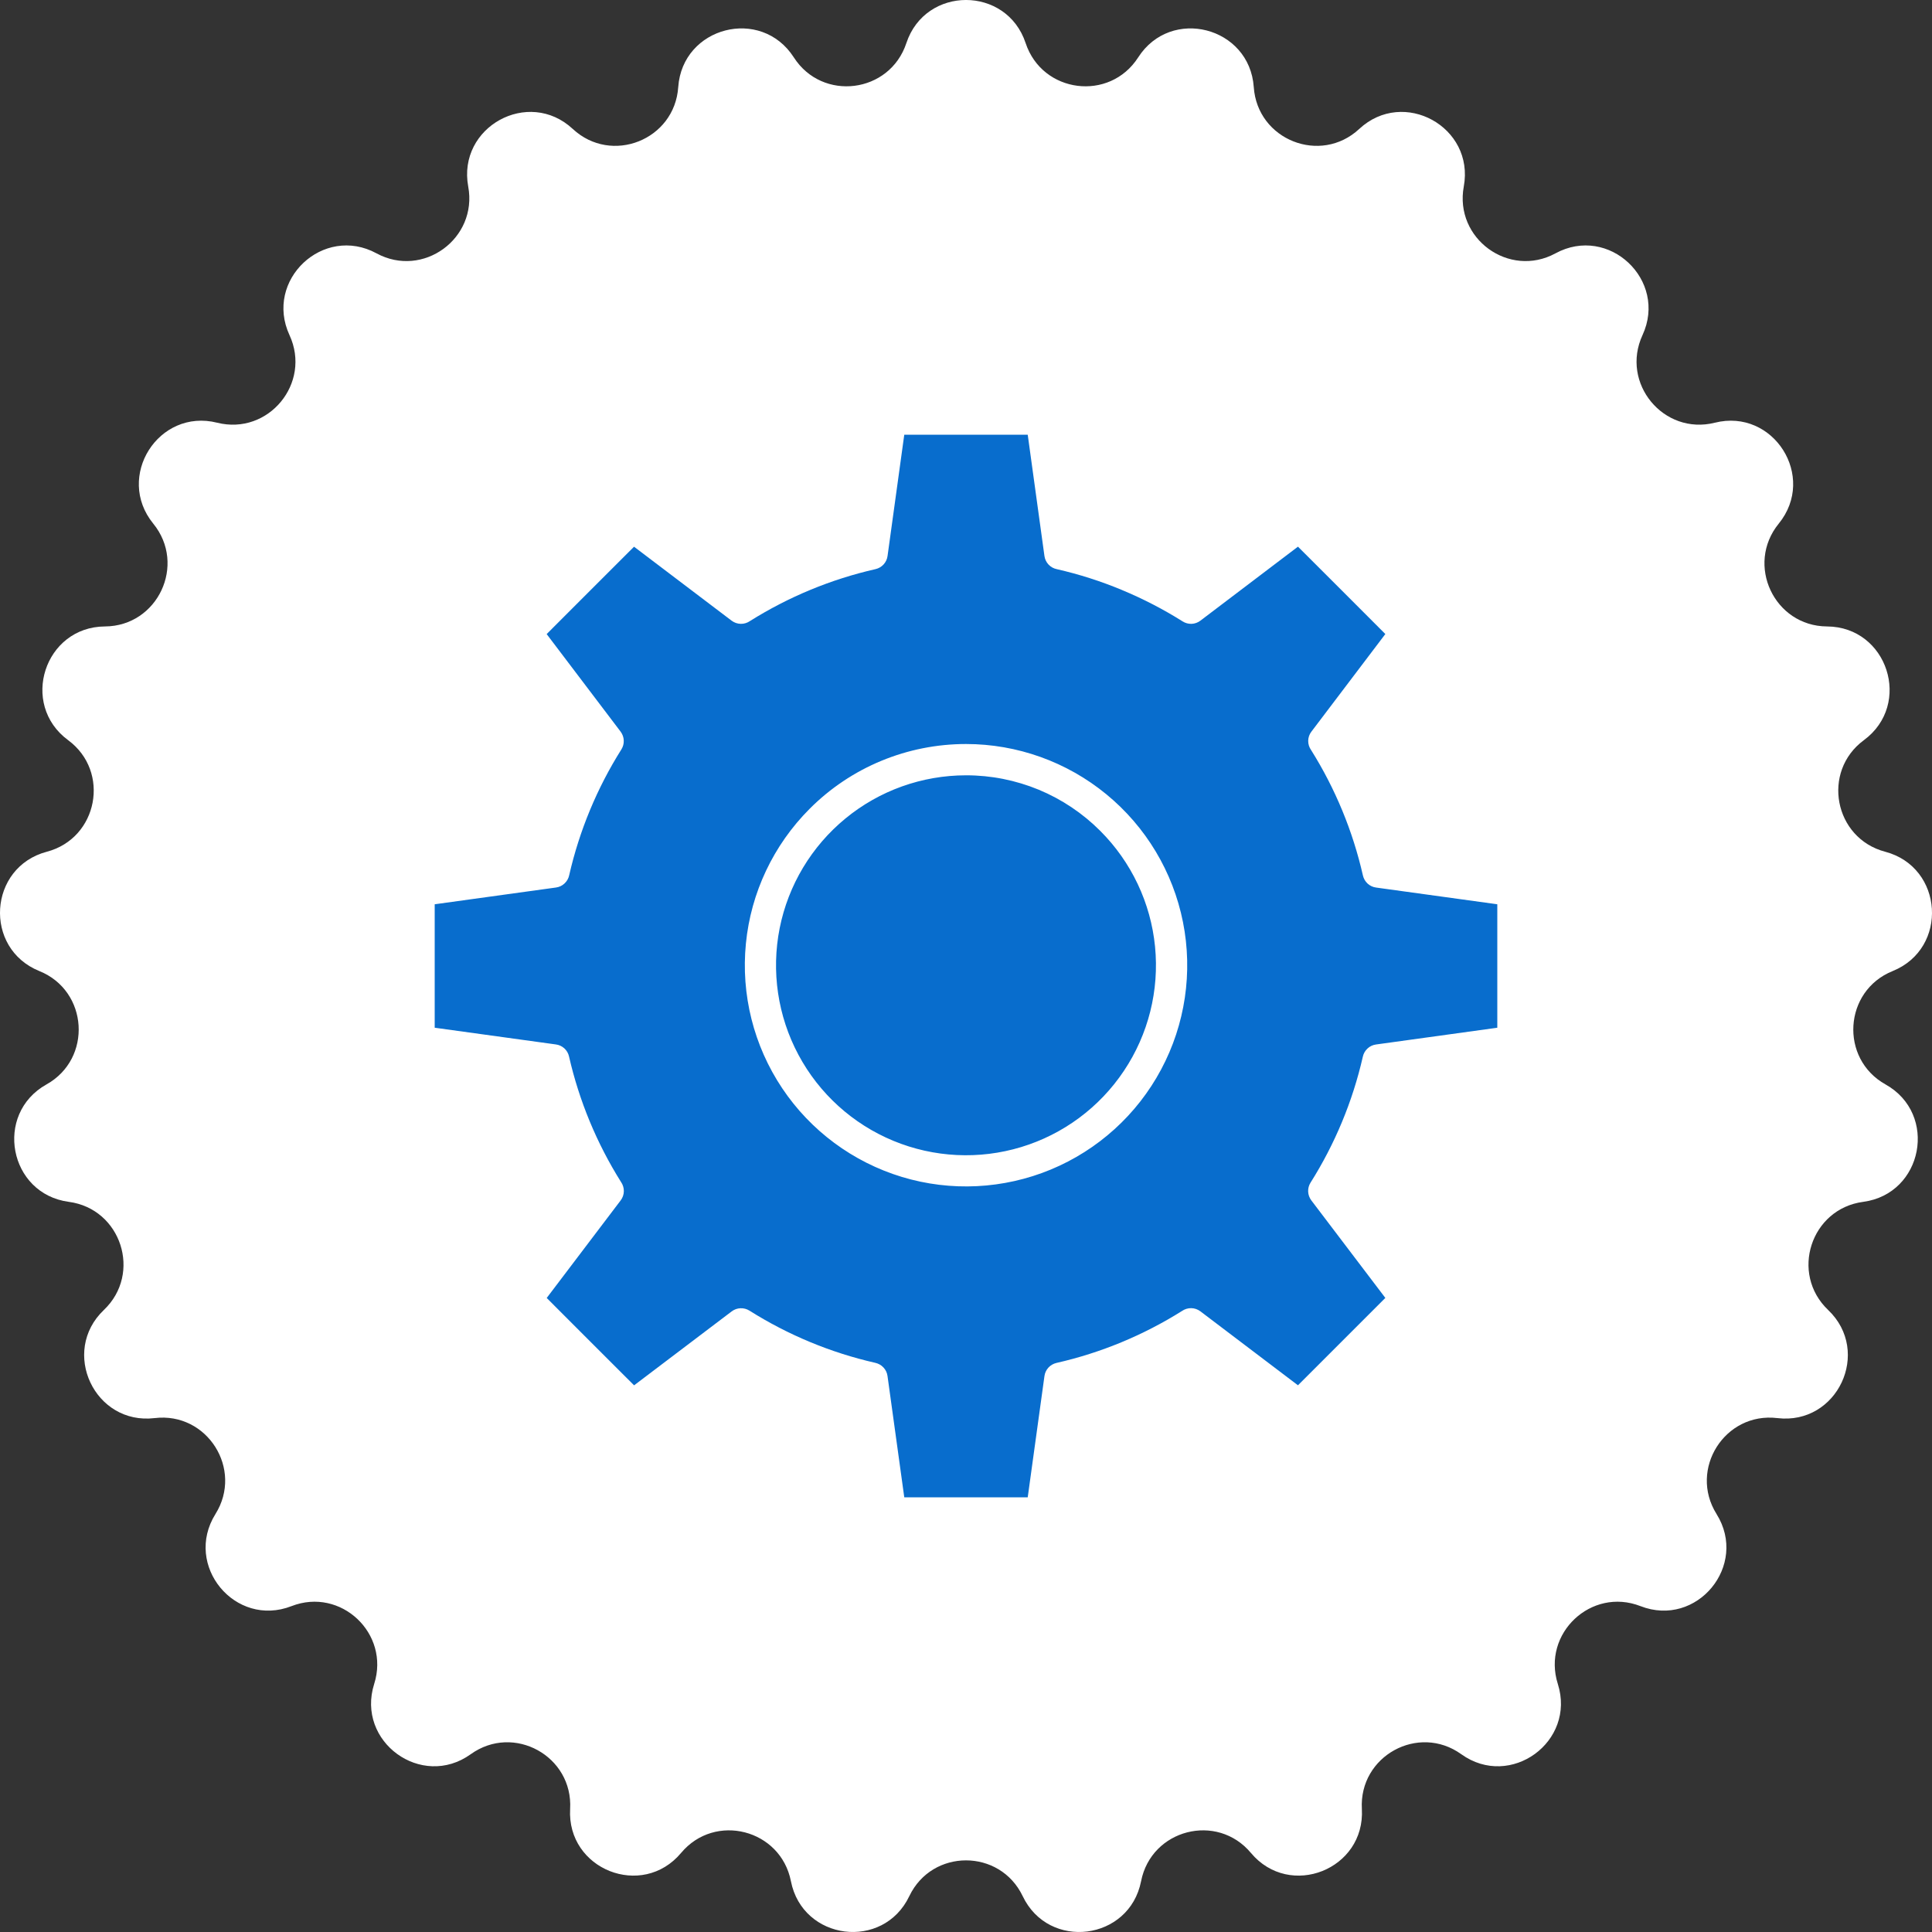
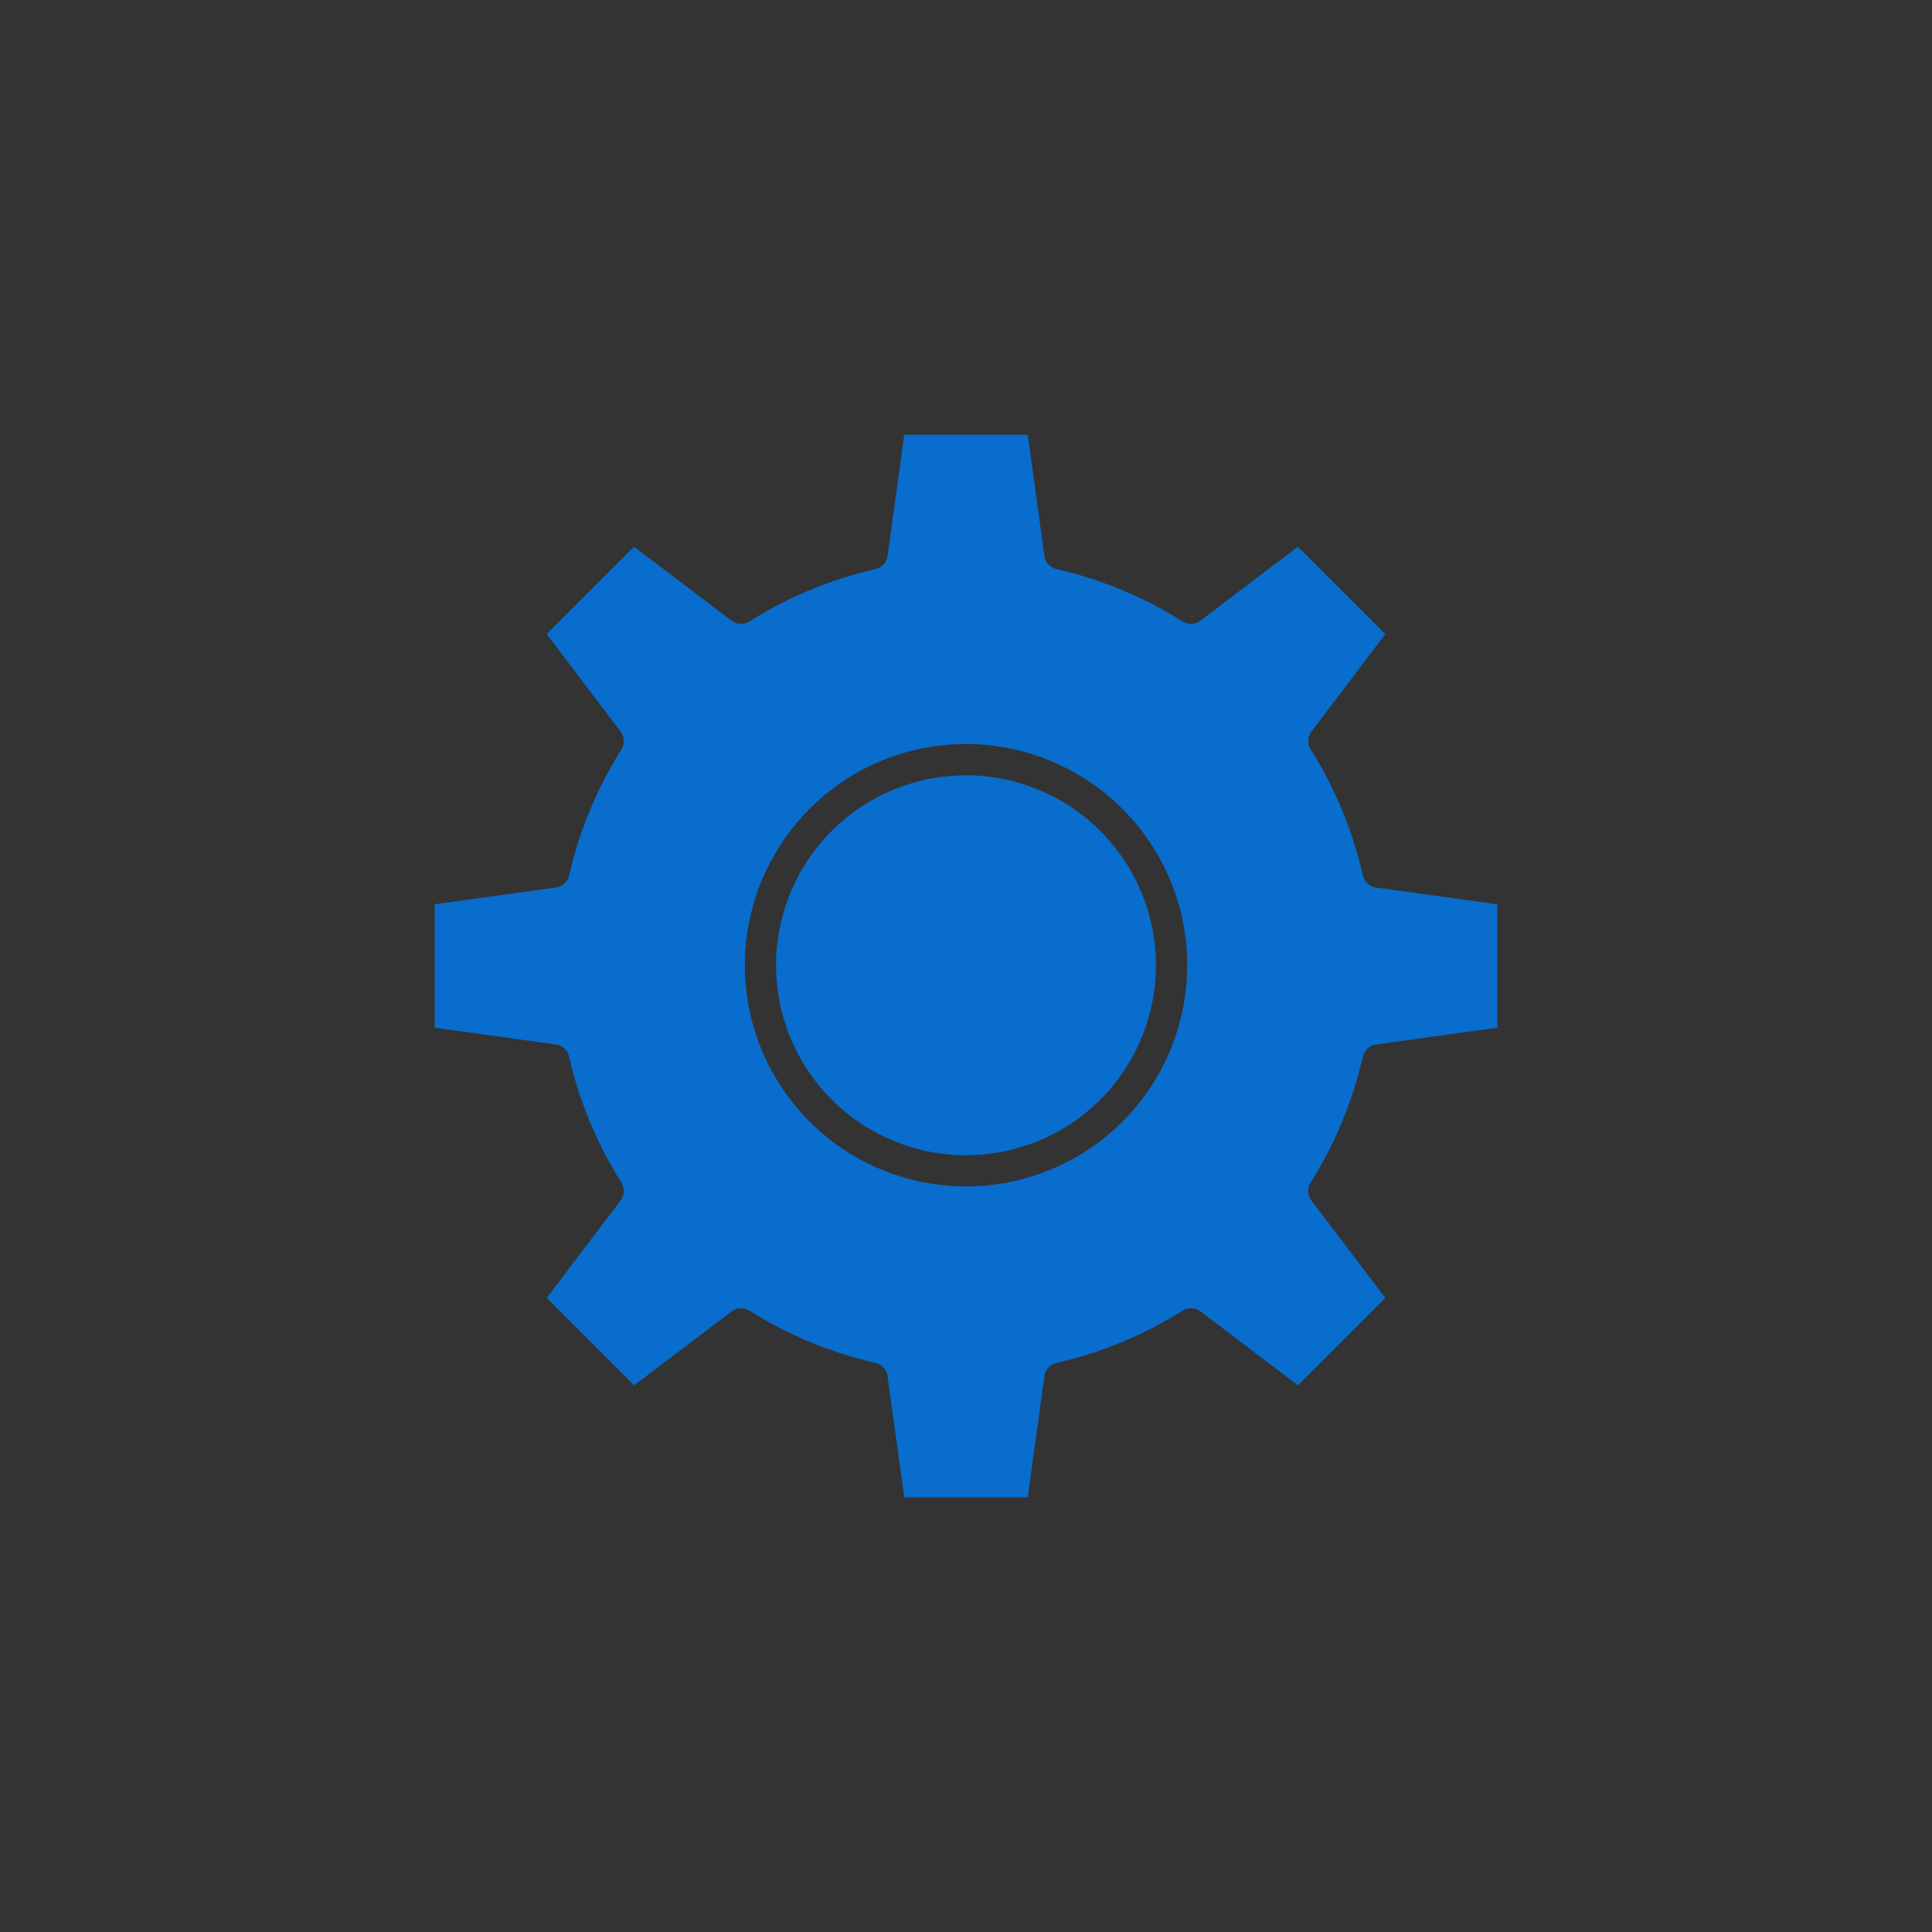
<svg xmlns="http://www.w3.org/2000/svg" width="40" height="40" viewBox="0 0 40 40" fill="none">
  <rect x="0" y="0" width="40" height="40" fill="#333333" stroke="none" />
-   <path d="M18.765 0.893C19.159 -0.298 20.841 -0.298 21.235 0.893C21.58 1.933 22.973 2.11 23.565 1.188C24.242 0.133 25.871 0.552 25.958 1.804C26.033 2.897 27.339 3.415 28.141 2.67C29.059 1.816 30.533 2.628 30.306 3.862C30.107 4.939 31.244 5.767 32.205 5.245C33.307 4.647 34.532 5.8 34.006 6.939C33.547 7.933 34.442 9.017 35.503 8.752C36.718 8.447 37.619 9.869 36.827 10.841C36.135 11.69 36.733 12.963 37.827 12.97C39.079 12.977 39.599 14.58 38.59 15.324C37.709 15.973 37.972 17.355 39.03 17.634C40.241 17.954 40.347 19.635 39.185 20.105C38.171 20.514 38.083 21.919 39.038 22.452C40.131 23.064 39.816 24.718 38.575 24.883C37.49 25.027 37.056 26.366 37.849 27.121C38.757 27.985 38.041 29.51 36.797 29.36C35.711 29.23 34.959 30.418 35.539 31.346C36.204 32.41 35.132 33.708 33.964 33.253C32.945 32.856 31.921 33.82 32.253 34.864C32.632 36.06 31.272 37.05 30.254 36.319C29.365 35.68 28.134 36.358 28.196 37.452C28.267 38.705 26.704 39.325 25.899 38.363C25.197 37.523 23.837 37.873 23.625 38.948C23.383 40.179 21.714 40.39 21.174 39.258C20.702 38.27 19.298 38.27 18.826 39.258C18.286 40.39 16.617 40.179 16.375 38.948C16.163 37.873 14.803 37.523 14.101 38.363C13.296 39.325 11.733 38.705 11.804 37.452C11.866 36.358 10.635 35.68 9.746 36.319C8.728 37.05 7.368 36.06 7.747 34.864C8.079 33.82 7.055 32.856 6.036 33.253C4.868 33.708 3.796 32.41 4.461 31.346C5.041 30.418 4.289 29.23 3.203 29.36C1.959 29.51 1.243 27.985 2.151 27.121C2.944 26.366 2.509 25.027 1.425 24.883C0.184 24.718 -0.131 23.064 0.962 22.452C1.917 21.919 1.829 20.514 0.815 20.105C-0.347 19.635 -0.241 17.954 0.97 17.634C2.028 17.355 2.291 15.973 1.41 15.324C0.401 14.58 0.921 12.977 2.173 12.97C3.267 12.963 3.865 11.69 3.173 10.841C2.381 9.869 3.282 8.447 4.497 8.752C5.558 9.017 6.453 7.933 5.994 6.939C5.467 5.8 6.693 4.647 7.795 5.245C8.756 5.767 9.893 4.939 9.694 3.862C9.467 2.628 10.941 1.816 11.859 2.67C12.661 3.415 13.967 2.897 14.042 1.804C14.129 0.552 15.758 0.133 16.435 1.188C17.027 2.11 18.42 1.933 18.765 0.893Z" fill="white" />
  <path fill-rule="evenodd" clip-rule="evenodd" d="M23.224 12.213C22.789 12.032 22.34 11.889 21.881 11.784C21.815 11.771 21.755 11.738 21.709 11.689C21.663 11.64 21.633 11.578 21.624 11.511L21.278 9H20H18.722L18.376 11.509C18.368 11.575 18.339 11.636 18.295 11.685C18.25 11.734 18.192 11.768 18.127 11.783C17.207 11.992 16.329 12.355 15.529 12.857C15.473 12.896 15.406 12.917 15.338 12.916C15.269 12.915 15.203 12.892 15.148 12.851L13.127 11.319L12.222 12.223L11.318 13.128L12.85 15.149C12.889 15.202 12.912 15.265 12.914 15.33C12.917 15.396 12.9 15.46 12.865 15.516C12.361 16.316 11.996 17.196 11.785 18.118C11.772 18.184 11.738 18.244 11.689 18.29C11.64 18.337 11.578 18.366 11.511 18.375L9 18.722V20V21.278L11.508 21.624C11.574 21.632 11.635 21.661 11.684 21.705C11.733 21.75 11.767 21.808 11.781 21.873C11.991 22.793 12.355 23.671 12.857 24.471C12.896 24.527 12.917 24.594 12.916 24.663C12.915 24.731 12.892 24.798 12.851 24.852L11.319 26.873L12.223 27.778L13.128 28.682L15.149 27.151C15.202 27.111 15.265 27.088 15.33 27.086C15.396 27.083 15.46 27.1 15.516 27.135C16.316 27.639 17.196 28.005 18.118 28.215C18.184 28.229 18.244 28.262 18.29 28.311C18.337 28.36 18.366 28.422 18.375 28.489L18.722 31H20H21.278L21.624 28.492C21.632 28.426 21.661 28.365 21.705 28.316C21.75 28.267 21.808 28.233 21.873 28.218C22.793 28.009 23.672 27.645 24.471 27.143C24.527 27.104 24.594 27.083 24.663 27.084C24.731 27.085 24.797 27.108 24.852 27.149L26.873 28.681L27.778 27.776L28.682 26.872L27.149 24.852C27.11 24.8 27.087 24.737 27.084 24.671C27.081 24.606 27.098 24.541 27.133 24.486C27.638 23.685 28.004 22.805 28.215 21.882C28.228 21.816 28.262 21.756 28.311 21.71C28.36 21.663 28.422 21.634 28.489 21.625L31 21.278V20V18.722L28.492 18.376C28.426 18.368 28.365 18.339 28.316 18.295C28.267 18.25 28.233 18.192 28.218 18.127C28.009 17.207 27.646 16.328 27.145 15.529C27.105 15.473 27.084 15.406 27.085 15.337C27.086 15.269 27.109 15.202 27.151 15.148L28.682 13.127L27.778 12.222L26.873 11.318L24.852 12.851C24.8 12.89 24.737 12.913 24.671 12.916C24.606 12.918 24.541 12.901 24.486 12.866C24.084 12.613 23.662 12.395 23.223 12.213L23.224 12.213ZM22.781 17.204C23.424 17.847 23.825 18.694 23.914 19.599C24.003 20.505 23.776 21.413 23.27 22.17C22.765 22.927 22.013 23.485 21.142 23.749C20.271 24.013 19.336 23.967 18.495 23.619C17.654 23.271 16.96 22.642 16.531 21.839C16.102 21.037 15.965 20.11 16.142 19.218C16.32 18.325 16.802 17.522 17.505 16.945C18.208 16.367 19.09 16.052 20 16.052C20.517 16.051 21.028 16.153 21.506 16.35C21.983 16.548 22.416 16.838 22.781 17.204ZM20 15.404C21.059 15.404 22.086 15.772 22.905 16.444C23.724 17.116 24.285 18.051 24.492 19.09C24.699 20.129 24.539 21.208 24.04 22.142C23.541 23.077 22.733 23.809 21.754 24.215C20.775 24.62 19.686 24.674 18.672 24.367C17.658 24.059 16.782 23.41 16.193 22.529C15.604 21.648 15.339 20.59 15.443 19.536C15.546 18.482 16.013 17.496 16.762 16.746C17.186 16.32 17.691 15.982 18.247 15.752C18.803 15.522 19.398 15.404 20 15.404Z" fill="#086DCD" />
</svg>